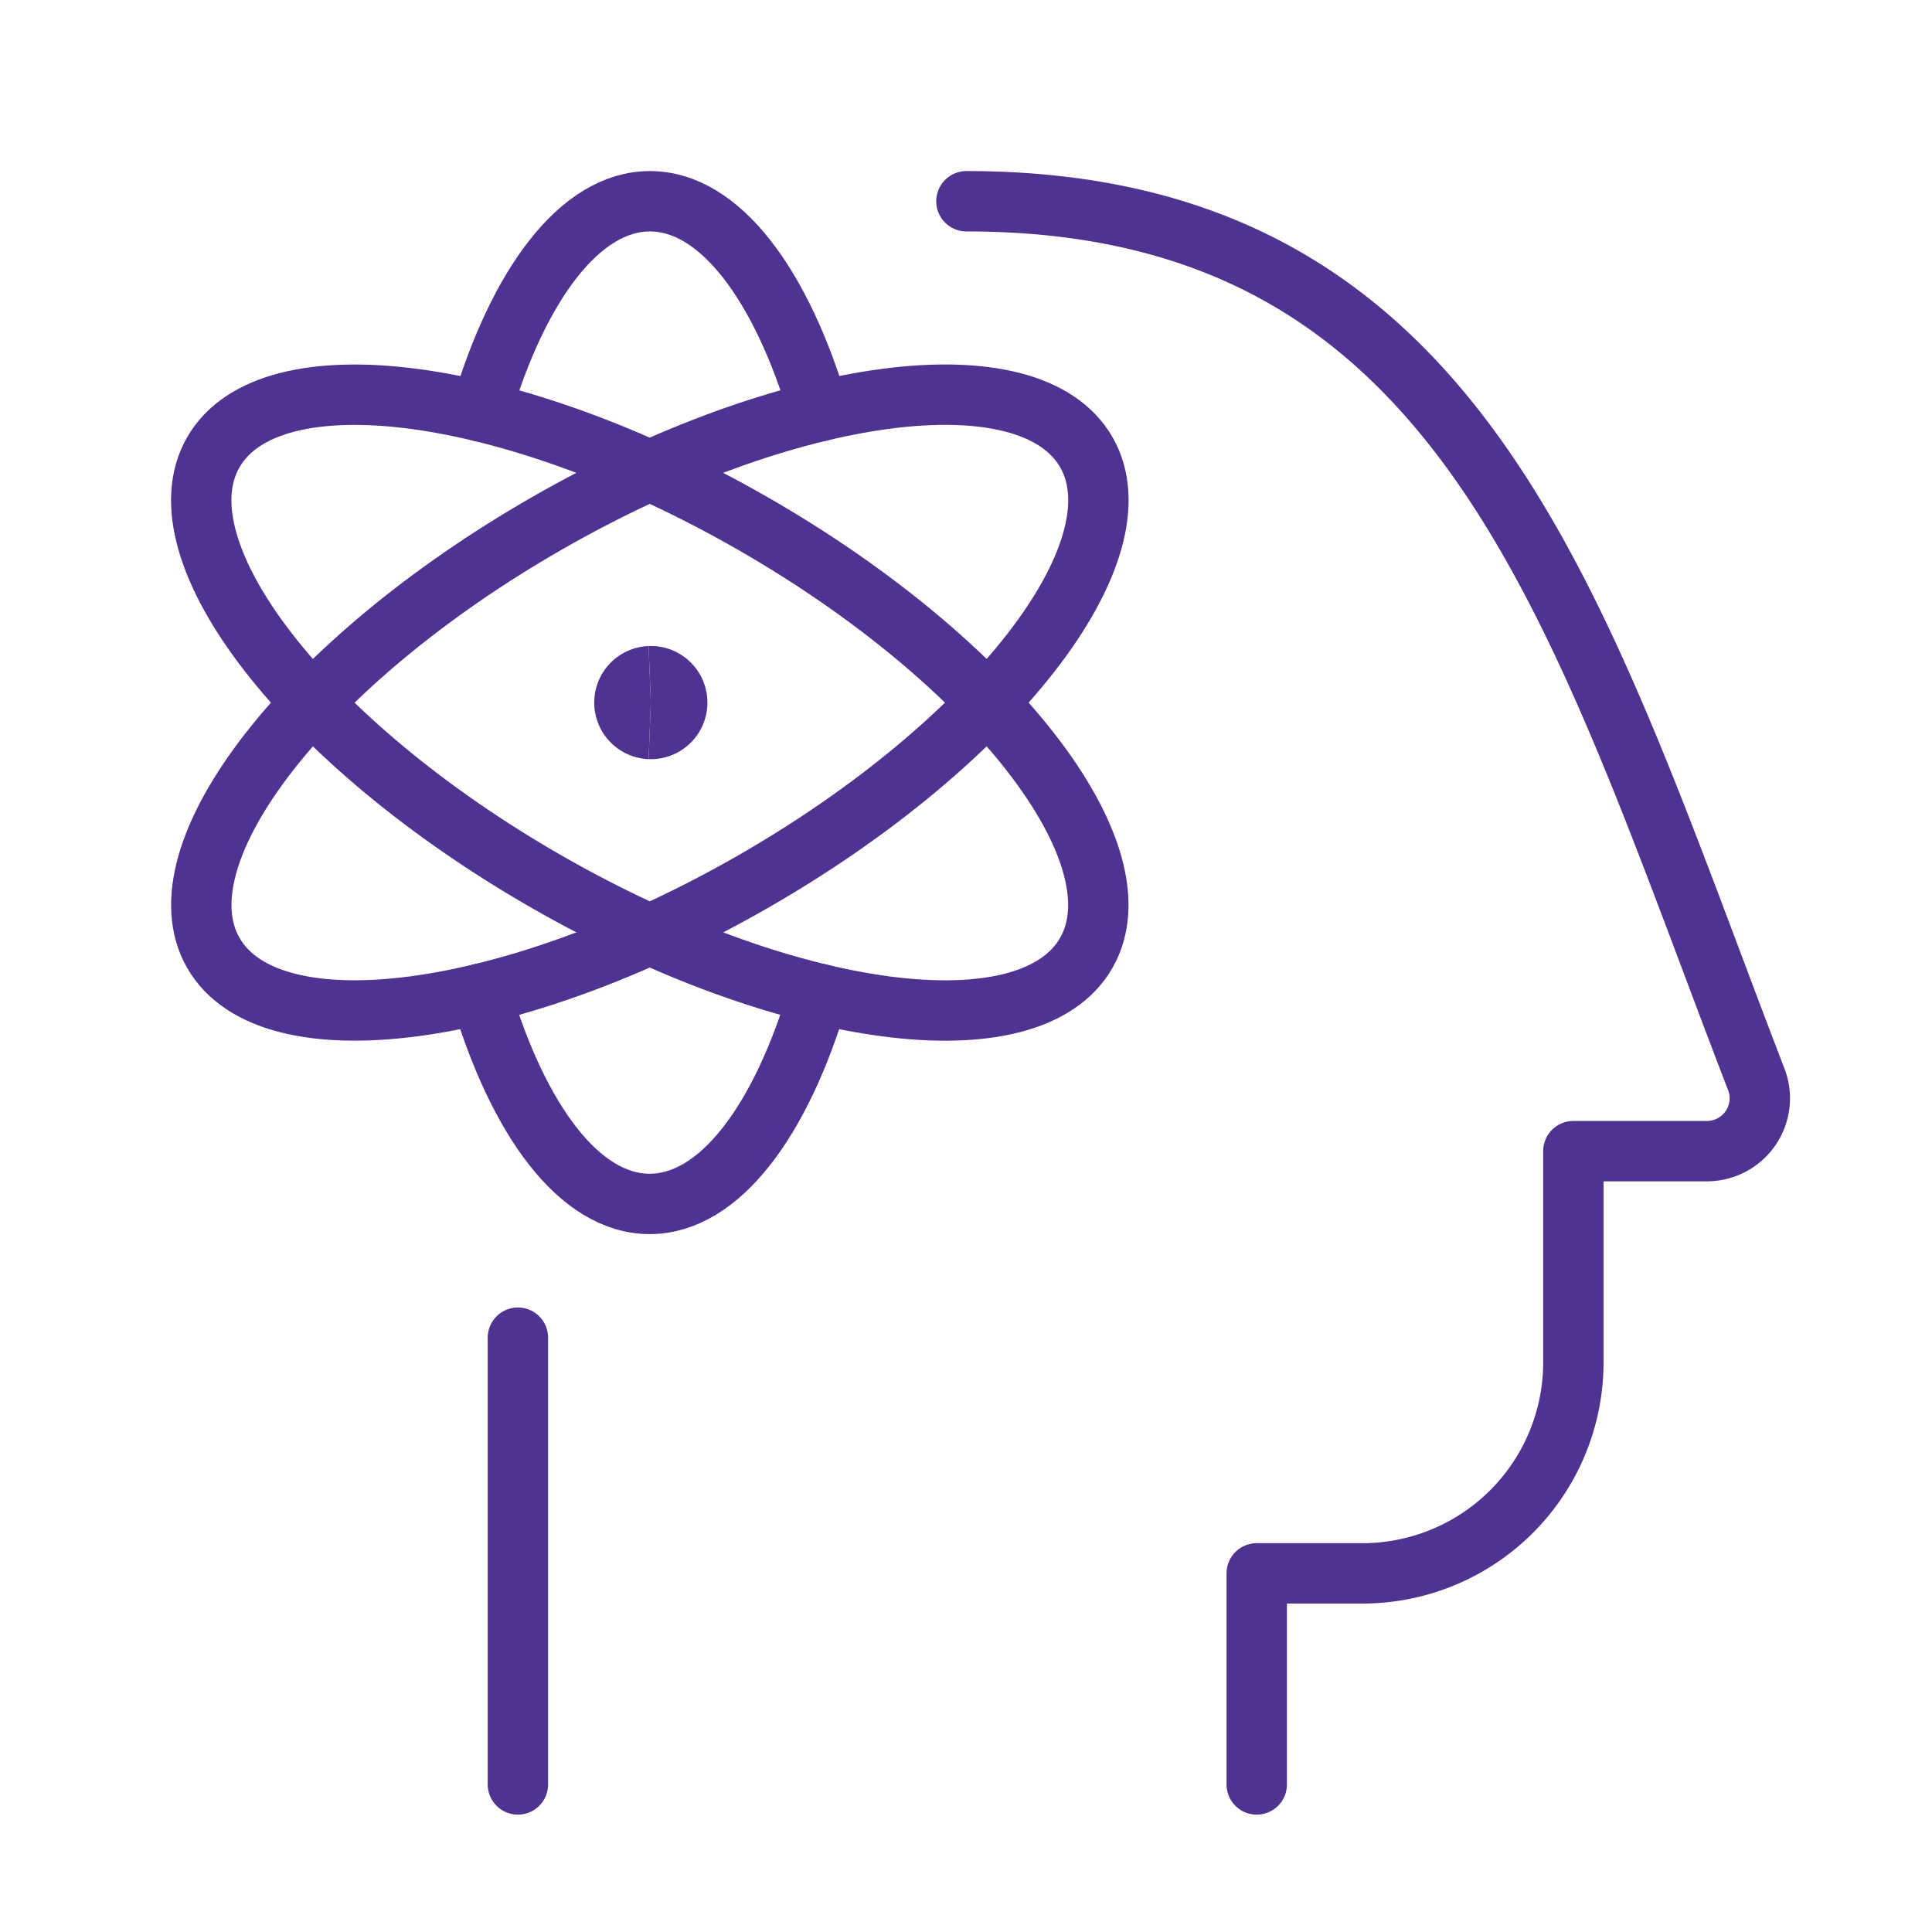
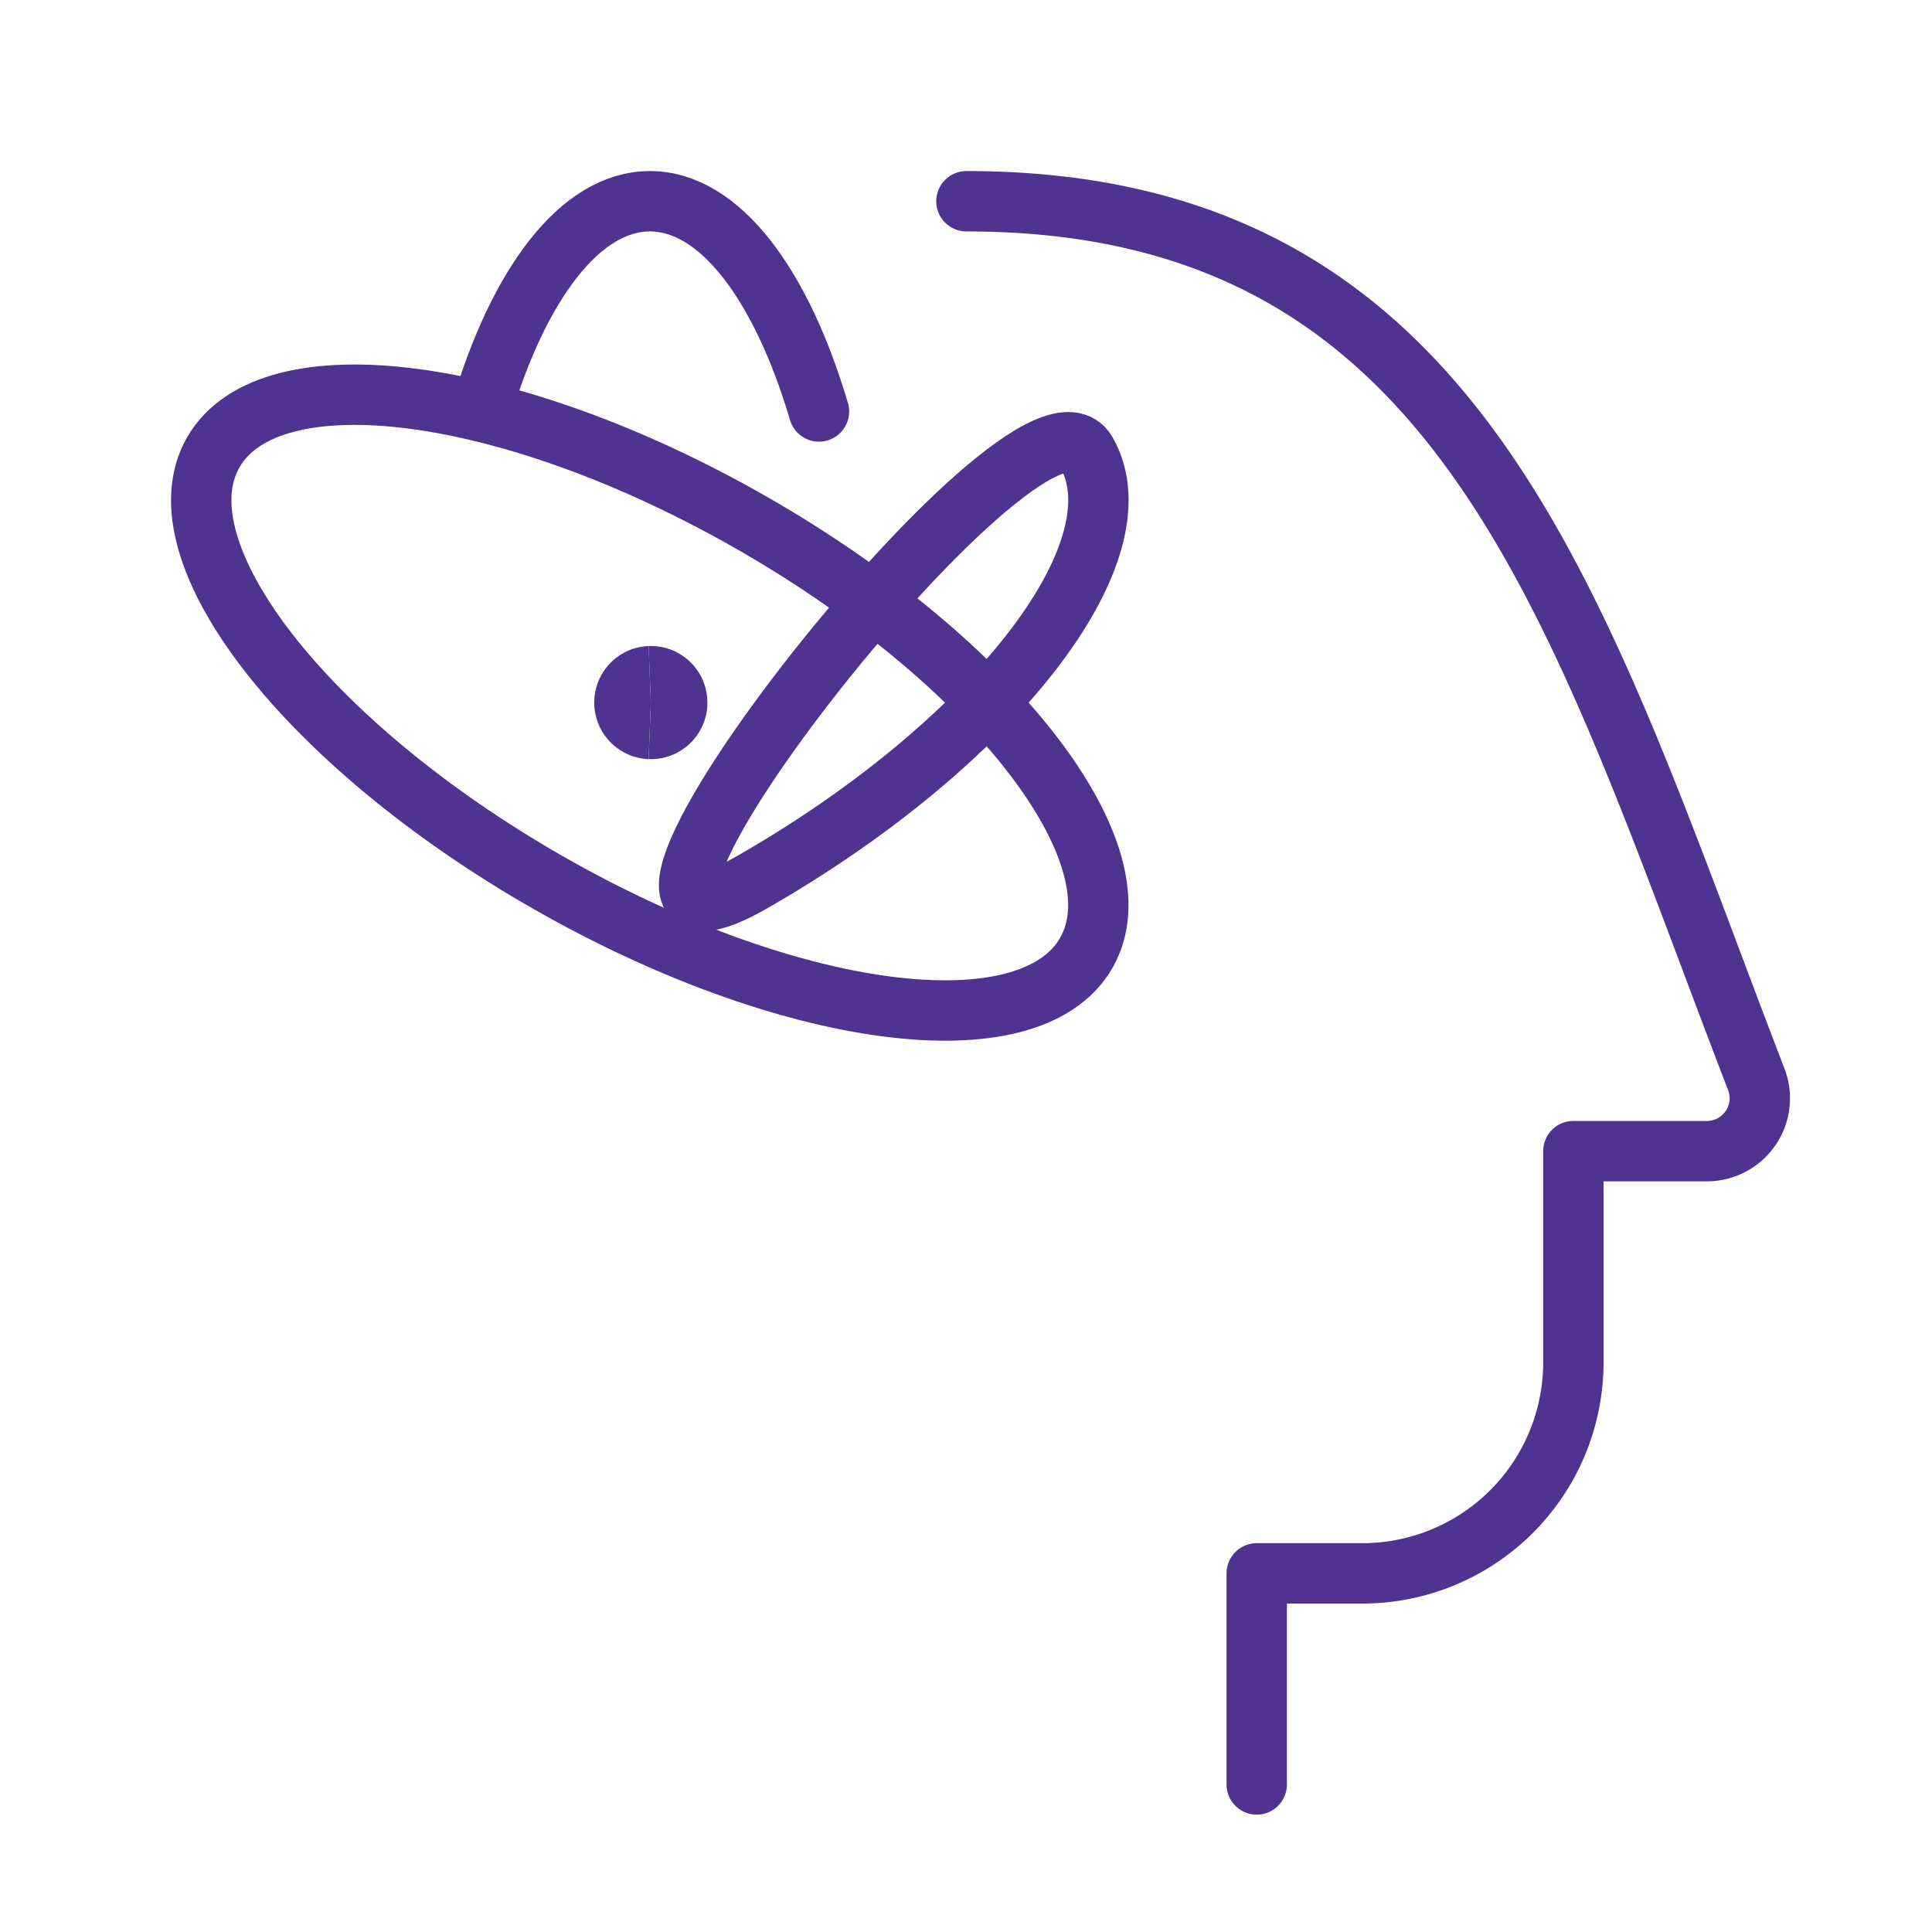
<svg xmlns="http://www.w3.org/2000/svg" width="48" height="48" viewBox="0 0 48 48">
  <g id="Gruppe_8105" data-name="Gruppe 8105" transform="translate(-230 -409)">
    <rect id="Rechteck_1" data-name="Rechteck 1" width="48" height="48" transform="translate(230 409)" fill="none" />
    <g id="Gruppe_8106" data-name="Gruppe 8106" transform="translate(232.971 411.914)">
      <path id="Pfad_2070" data-name="Pfad 2070" d="M5.584,7.309c.936-3.162,2.468-5.223,4.2-5.223s3.263,2.061,4.2,5.223" transform="translate(3.392)" fill="none" stroke="#503291" stroke-linecap="round" stroke-linejoin="round" stroke-width="1.5" />
-       <path id="Pfad_2071" data-name="Pfad 2071" d="M13.977,12.162c-.934,3.162-2.466,5.223-4.2,5.223s-3.261-2.061-4.2-5.223" transform="translate(3.393 9.612)" fill="none" stroke="#503291" stroke-linecap="round" stroke-linejoin="round" stroke-width="1.5" />
-       <path id="Pfad_2072" data-name="Pfad 2072" d="M15.728,16.65c5.989-3.435,9.7-8.213,8.291-10.673s-7.41-1.671-13.4,1.764-9.7,8.213-8.291,10.673S9.737,20.083,15.728,16.65Z" transform="translate(0.001 2.346)" fill="none" stroke="#503291" stroke-linecap="round" stroke-linejoin="round" stroke-width="1.5" />
+       <path id="Pfad_2072" data-name="Pfad 2072" d="M15.728,16.65c5.989-3.435,9.7-8.213,8.291-10.673S9.737,20.083,15.728,16.65Z" transform="translate(0.001 2.346)" fill="none" stroke="#503291" stroke-linecap="round" stroke-linejoin="round" stroke-width="1.5" />
      <path id="Pfad_2073" data-name="Pfad 2073" d="M24.017,18.414c1.411-2.46-2.3-7.238-8.291-10.673S3.739,3.517,2.328,5.977s2.3,7.24,8.291,10.673S22.607,20.874,24.017,18.414Z" transform="translate(0 2.347)" fill="none" stroke="#503291" stroke-linecap="round" stroke-linejoin="round" stroke-width="1.5" />
-       <path id="Pfad_2074" data-name="Pfad 2074" d="M6.055,27.635v-11.1" transform="translate(3.841 13.785)" fill="none" stroke="#503291" stroke-linecap="round" stroke-linejoin="round" stroke-width="1.5" />
      <path id="Pfad_2075" data-name="Pfad 2075" d="M11.758,2.086c12.48,0,15.175,10.276,19.624,21.818a1.3,1.3,0,0,1,.078.623,1.323,1.323,0,0,1-.221.588,1.32,1.32,0,0,1-1.081.571H26.837v5.245a5.244,5.244,0,0,1-5.245,5.245H18.97V41.42" transform="translate(9.282)" fill="none" stroke="#503291" stroke-linecap="round" stroke-linejoin="round" stroke-width="1.5" />
      <path id="Pfad_2076" data-name="Pfad 2076" d="M8.052,9.436a.656.656,0,0,1,0-1.311" transform="translate(5.121 5.761)" fill="none" stroke="#503291" stroke-miterlimit="8" stroke-width="1.5" />
      <path id="Pfad_2077" data-name="Pfad 2077" d="M7.732,9.436a.656.656,0,1,0,0-1.311" transform="translate(5.441 5.761)" fill="none" stroke="#503291" stroke-miterlimit="8" stroke-width="1.5" />
    </g>
  </g>
</svg>